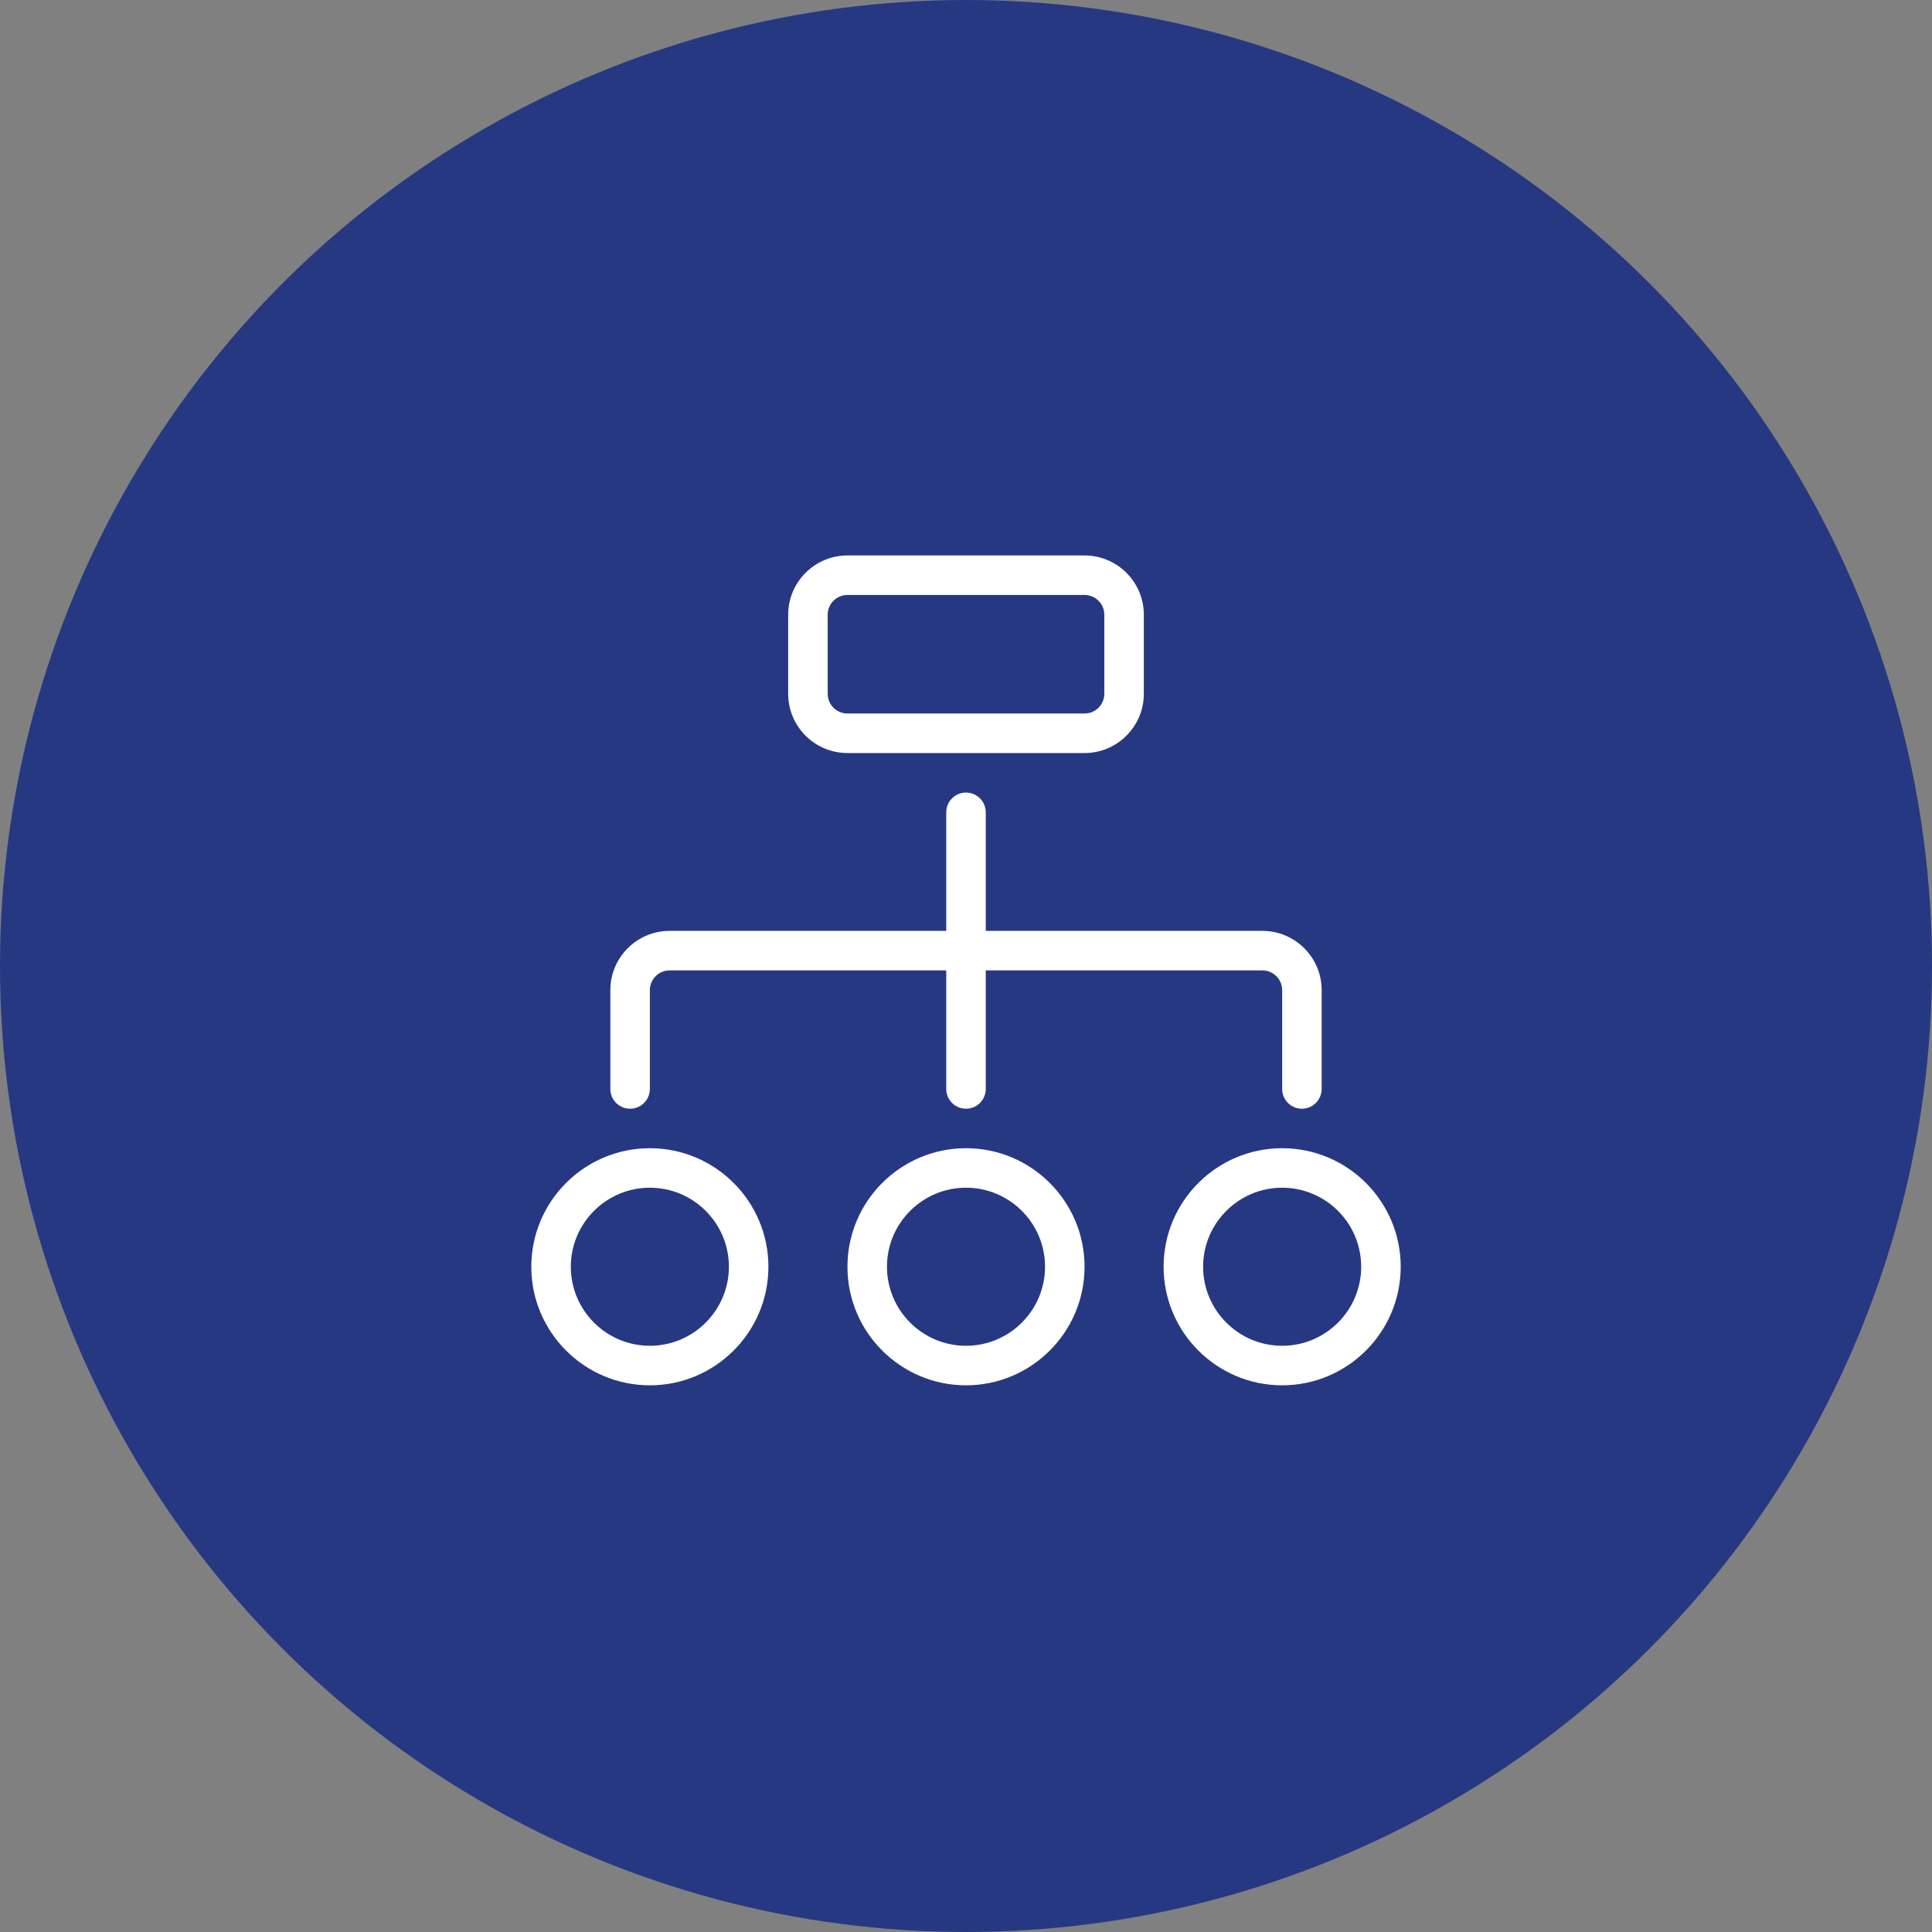
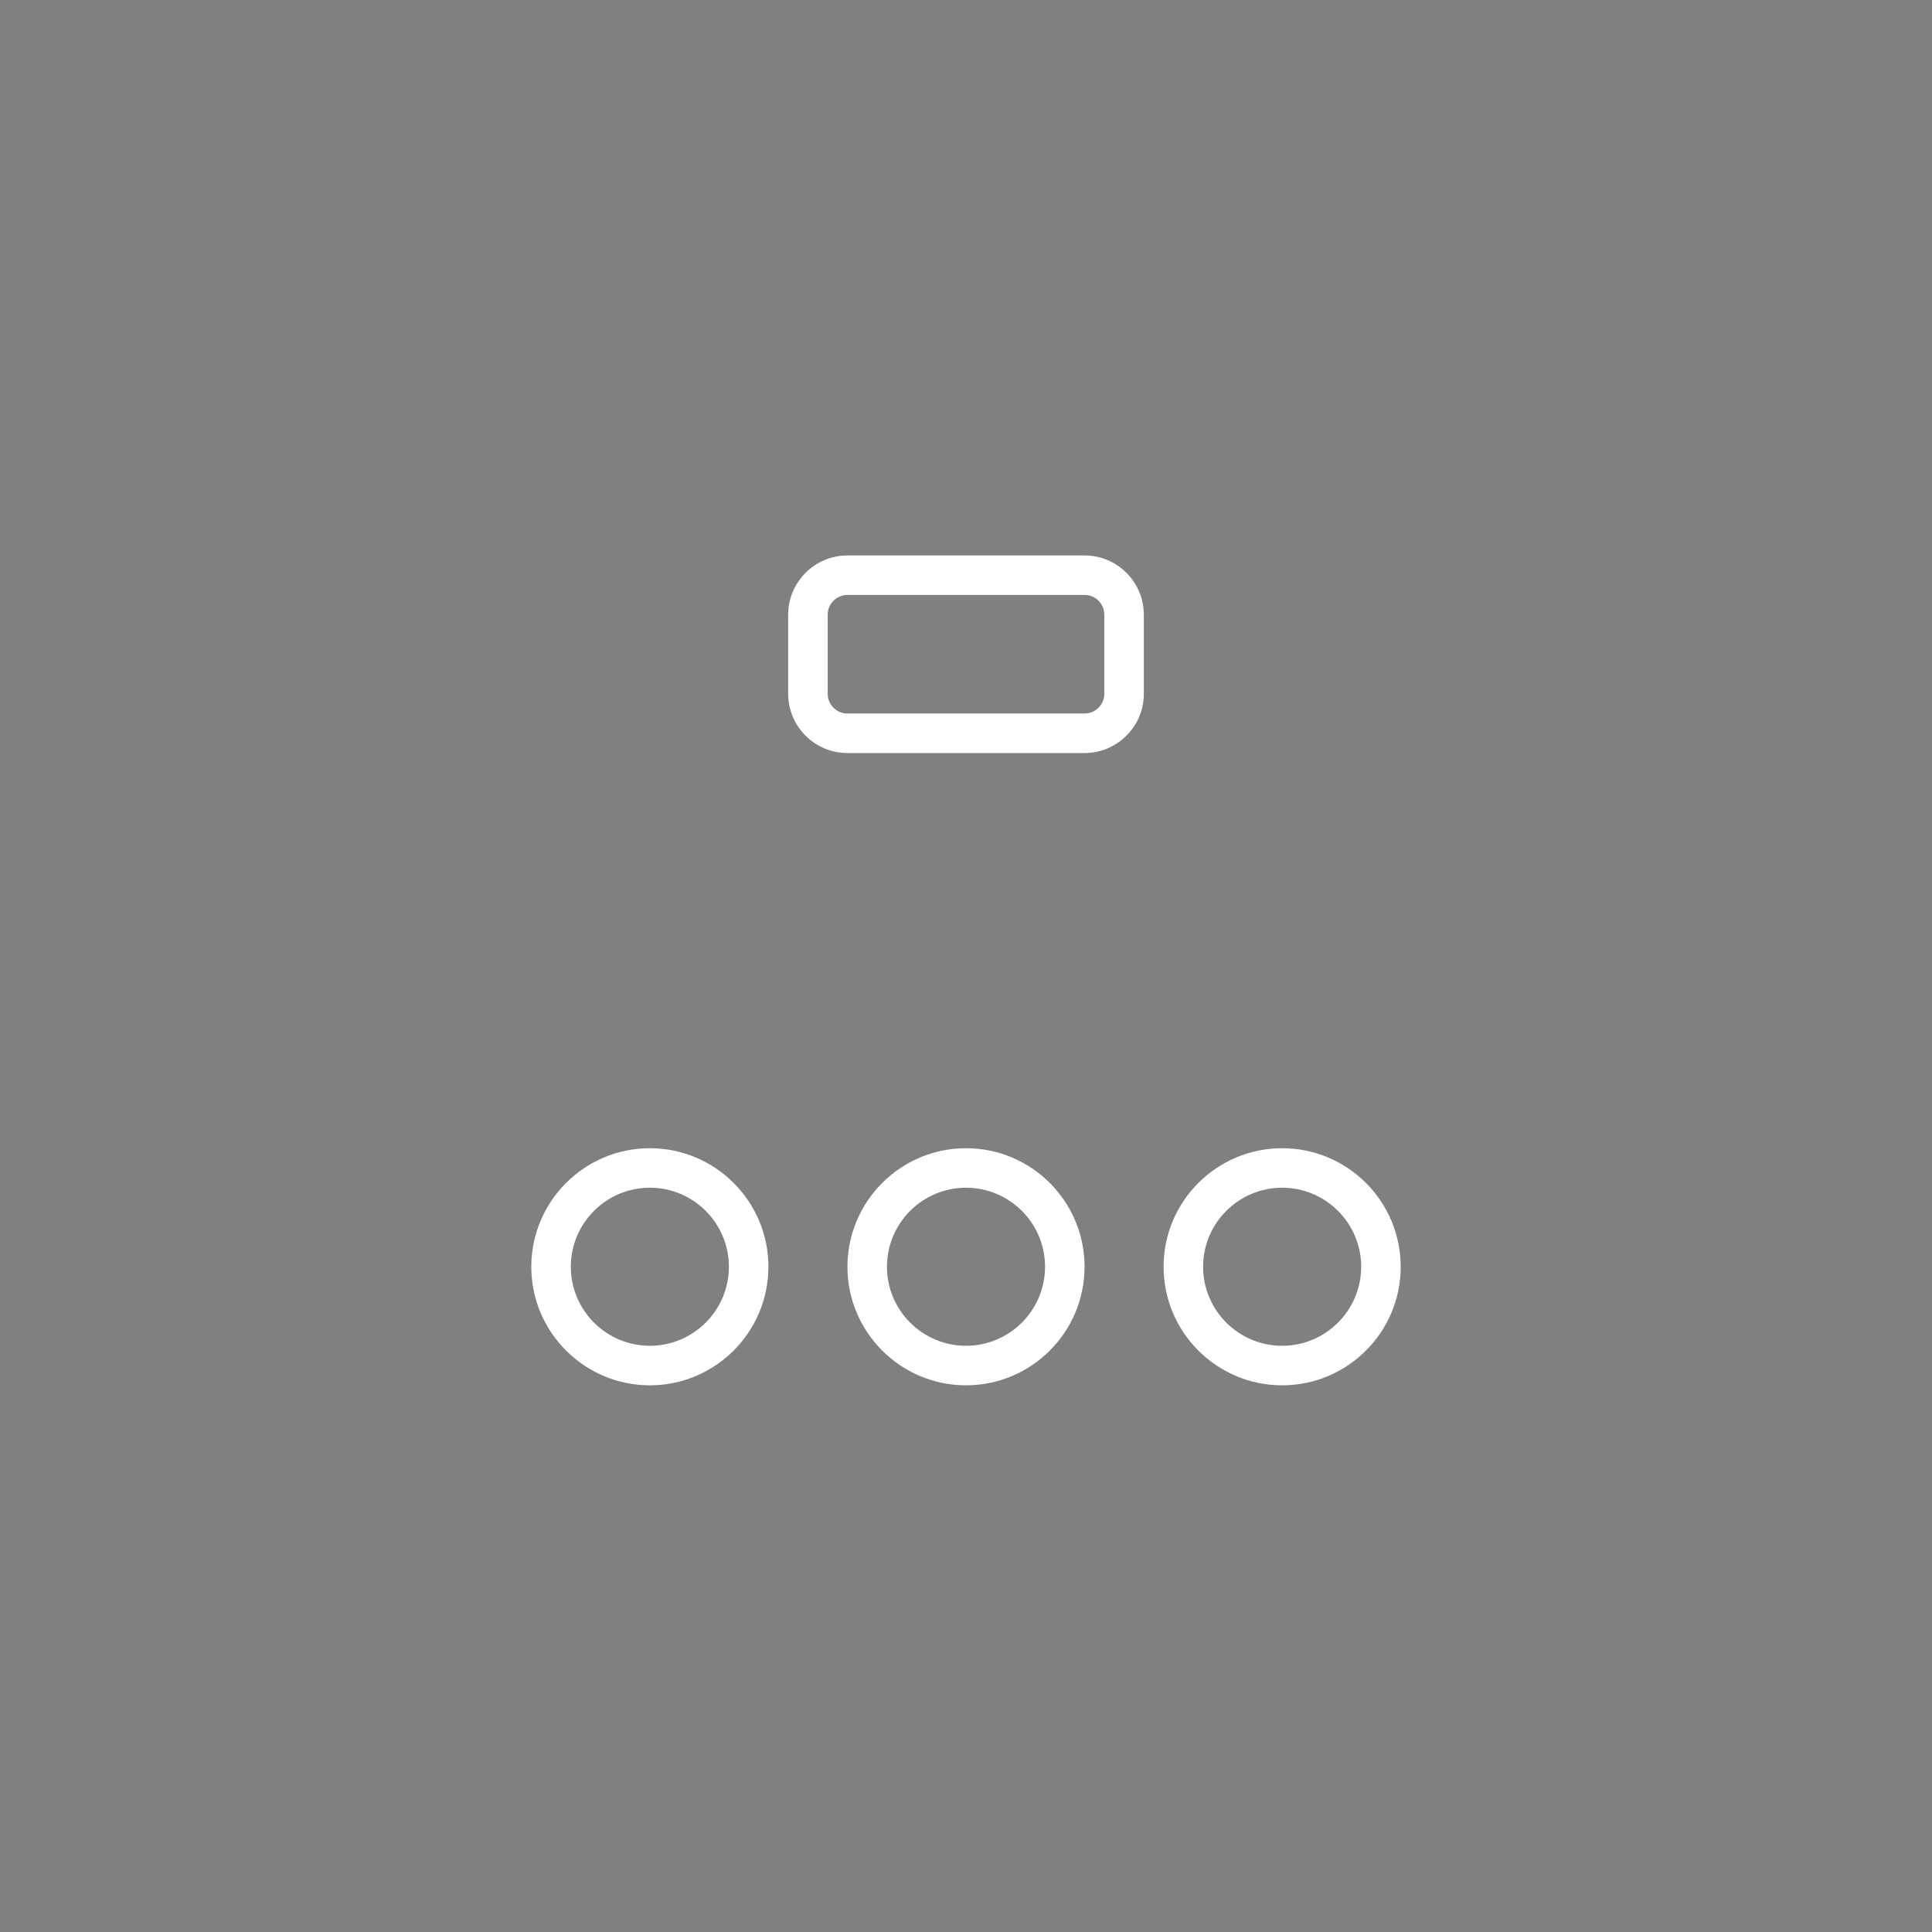
<svg xmlns="http://www.w3.org/2000/svg" width="160" height="160" viewBox="0 0 160 160" fill="none">
  <rect x="0" y="0" width="160" height="160" fill="#808080" stroke="none" />
-   <circle cx="80" cy="80" r="80" fill="#273882" />
  <path fill-rule="evenodd" clip-rule="evenodd" d="M80 111.452C76.39 111.452 73.455 108.516 73.455 104.906C73.455 101.297 76.39 98.361 80 98.361C83.61 98.361 86.546 101.297 86.546 104.906C86.546 108.516 83.61 111.452 80 111.452ZM80 95.09C74.585 95.09 70.182 99.493 70.182 104.908C70.182 110.323 74.585 114.726 80 114.726C85.415 114.726 89.818 110.323 89.818 104.908C89.818 99.493 85.415 95.09 80 95.09Z" fill="white" />
  <path fill-rule="evenodd" clip-rule="evenodd" d="M106.182 111.452C102.572 111.452 99.636 108.516 99.636 104.906C99.636 101.297 102.572 98.361 106.182 98.361C109.792 98.361 112.727 101.297 112.727 104.906C112.727 108.516 109.792 111.452 106.182 111.452ZM106.182 95.09C100.767 95.09 96.364 99.493 96.364 104.908C96.364 110.323 100.767 114.726 106.182 114.726C111.597 114.726 116 110.323 116 104.908C116 99.493 111.597 95.09 106.182 95.09Z" fill="white" />
  <path fill-rule="evenodd" clip-rule="evenodd" d="M53.818 111.452C50.208 111.452 47.273 108.516 47.273 104.906C47.273 101.297 50.208 98.361 53.818 98.361C57.428 98.361 60.364 101.297 60.364 104.906C60.364 108.516 57.428 111.452 53.818 111.452ZM53.818 95.09C48.404 95.09 44 99.493 44 104.908C44 110.323 48.404 114.726 53.818 114.726C59.233 114.726 63.636 110.323 63.636 104.908C63.636 99.493 59.233 95.09 53.818 95.09Z" fill="white" />
  <path fill-rule="evenodd" clip-rule="evenodd" d="M68.546 50.908C68.546 50.005 69.279 49.272 70.182 49.272H89.818C90.722 49.272 91.455 50.005 91.455 50.908V57.454C91.455 58.357 90.722 59.09 89.818 59.09H70.182C69.279 59.09 68.546 58.357 68.546 57.454V50.908ZM70.182 62.364H89.818C92.525 62.364 94.727 60.161 94.727 57.455V50.909C94.727 48.203 92.525 46 89.818 46H70.182C67.475 46 65.273 48.203 65.273 50.909V57.455C65.273 60.161 67.475 62.364 70.182 62.364Z" fill="white" />
-   <path fill-rule="evenodd" clip-rule="evenodd" d="M52.182 91.819C53.087 91.819 53.818 91.087 53.818 90.182V82C53.818 81.097 54.551 80.364 55.455 80.364H78.364V90.182C78.364 91.087 79.095 91.819 80 91.819C80.905 91.819 81.637 91.087 81.637 90.182V80.364H104.546C105.449 80.364 106.182 81.097 106.182 82V90.182C106.182 91.087 106.913 91.819 107.818 91.819C108.723 91.819 109.455 91.087 109.455 90.182V82C109.455 79.294 107.252 77.091 104.546 77.091H81.637V67.273C81.637 66.368 80.905 65.637 80 65.637C79.095 65.637 78.364 66.368 78.364 67.273V77.091H55.455C52.748 77.091 50.546 79.294 50.546 82V90.182C50.546 91.087 51.277 91.819 52.182 91.819Z" fill="white" />
</svg>